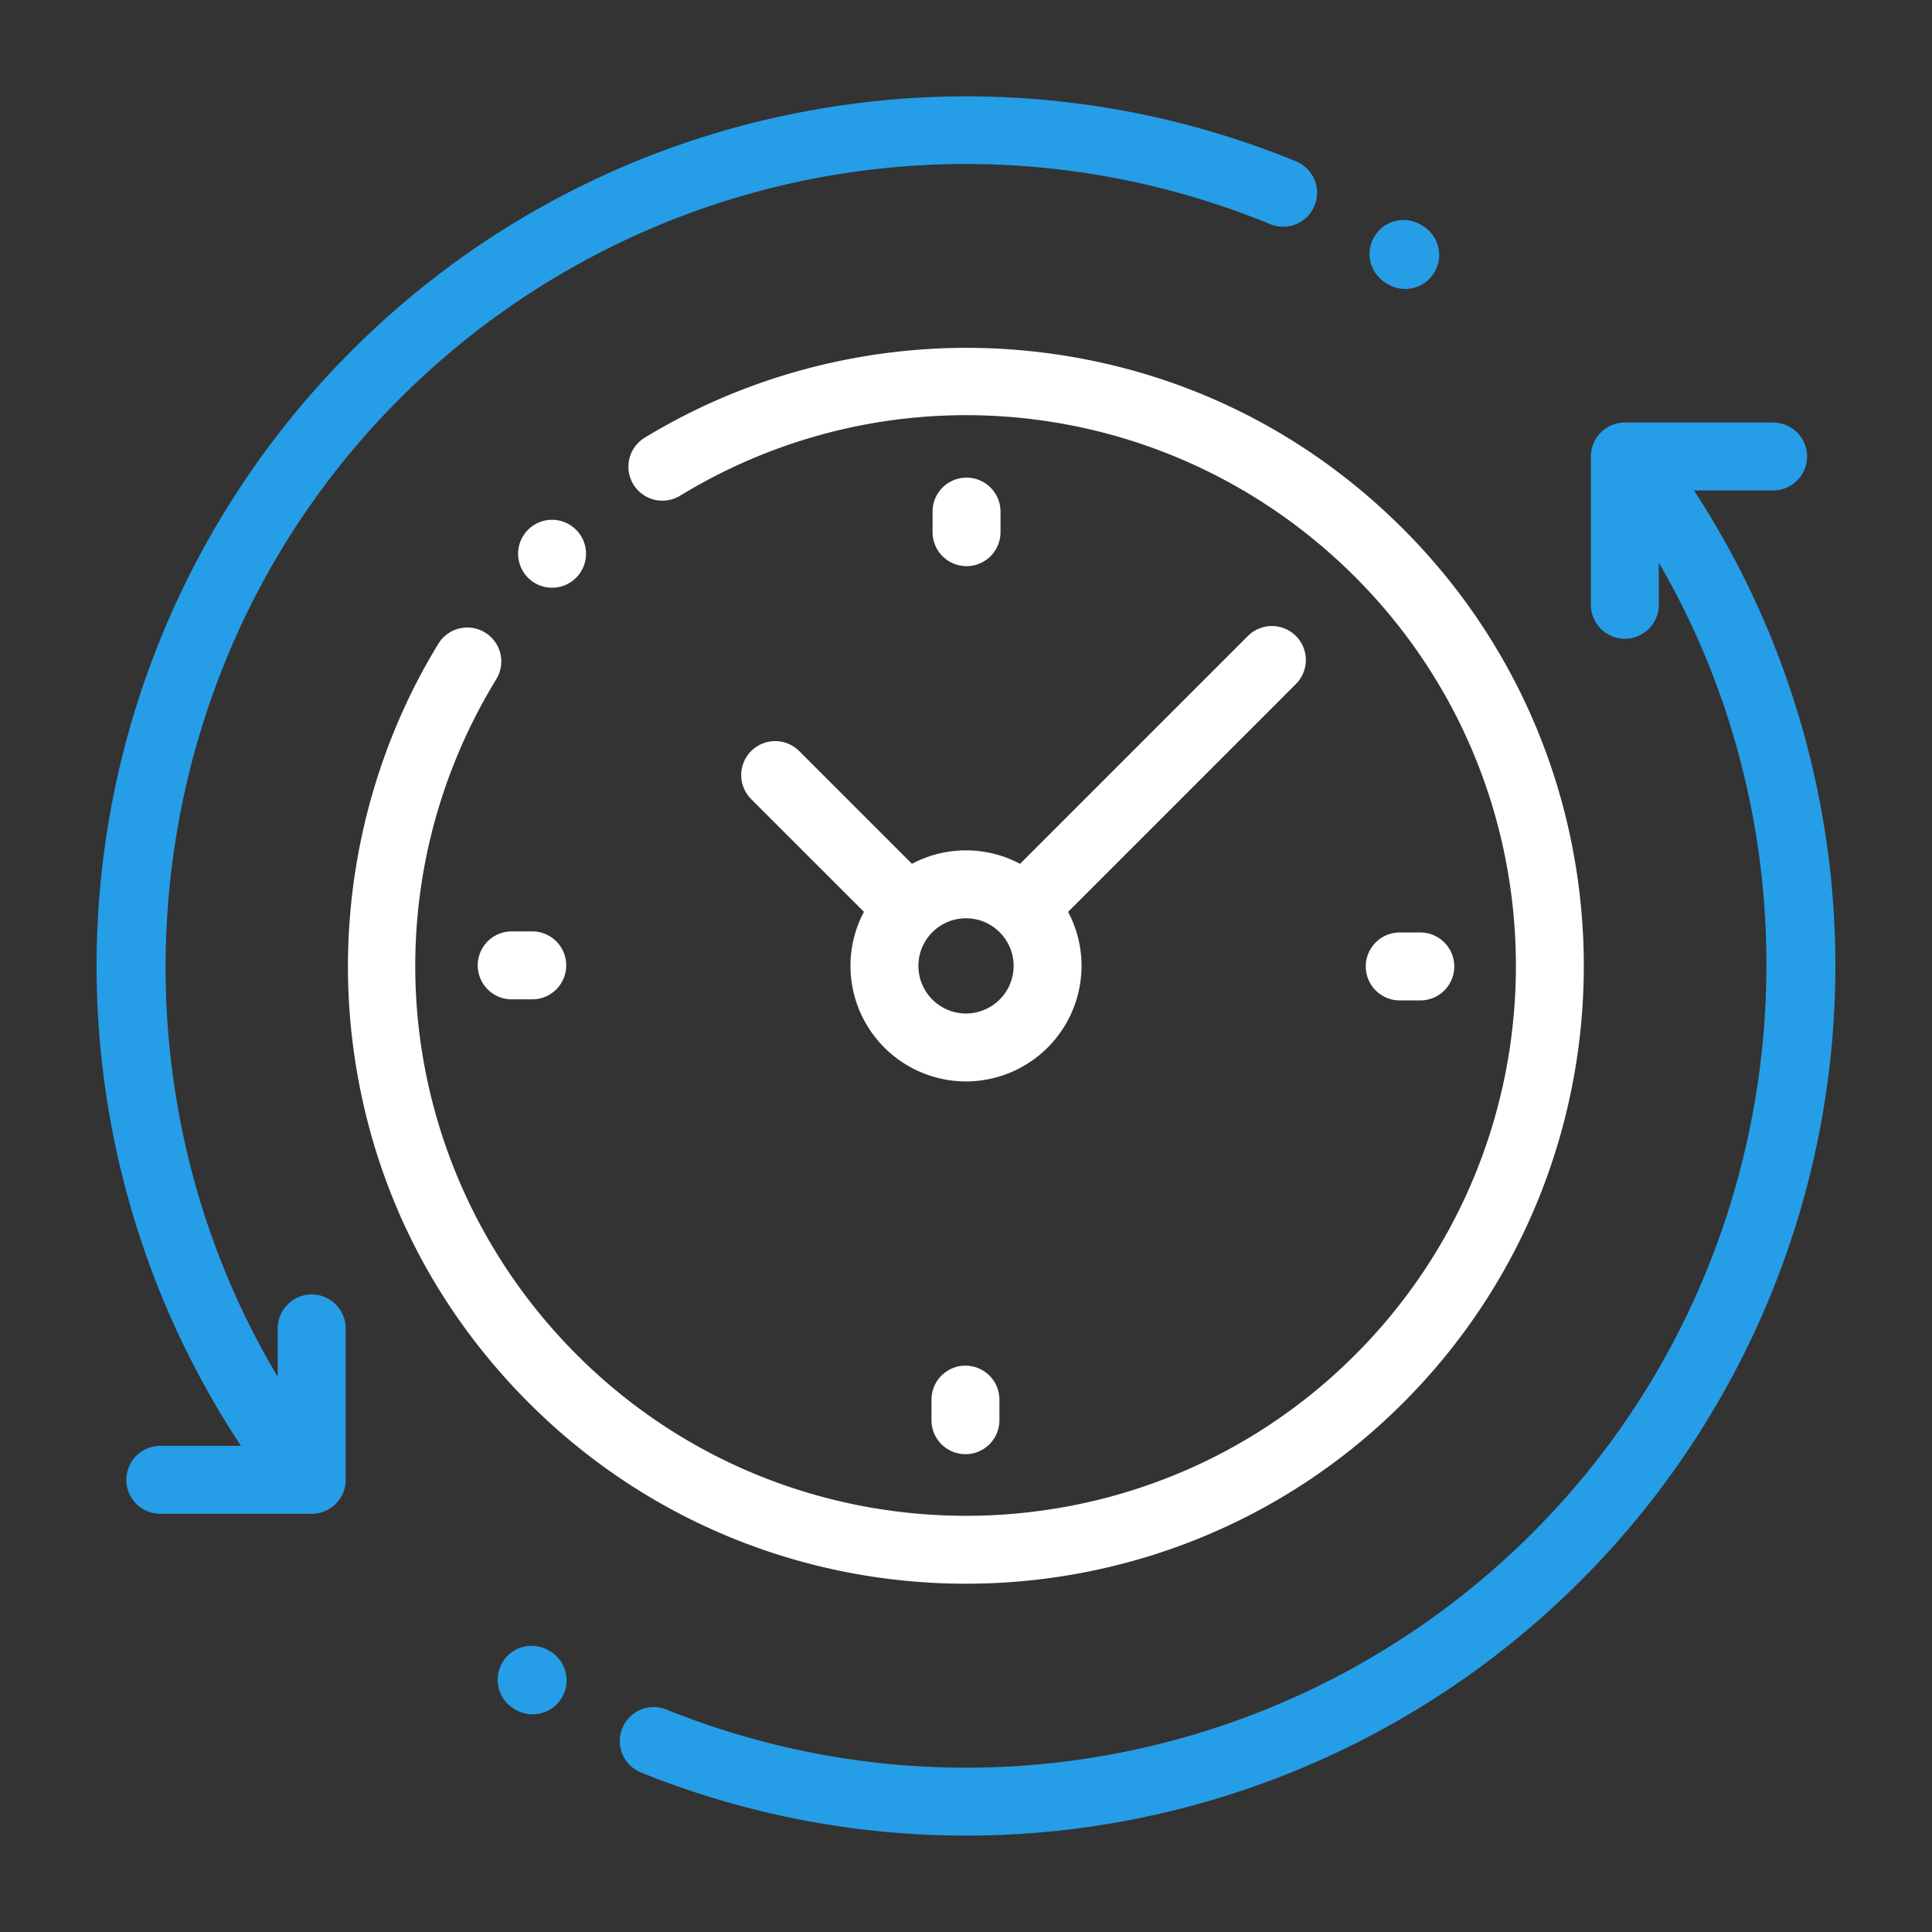
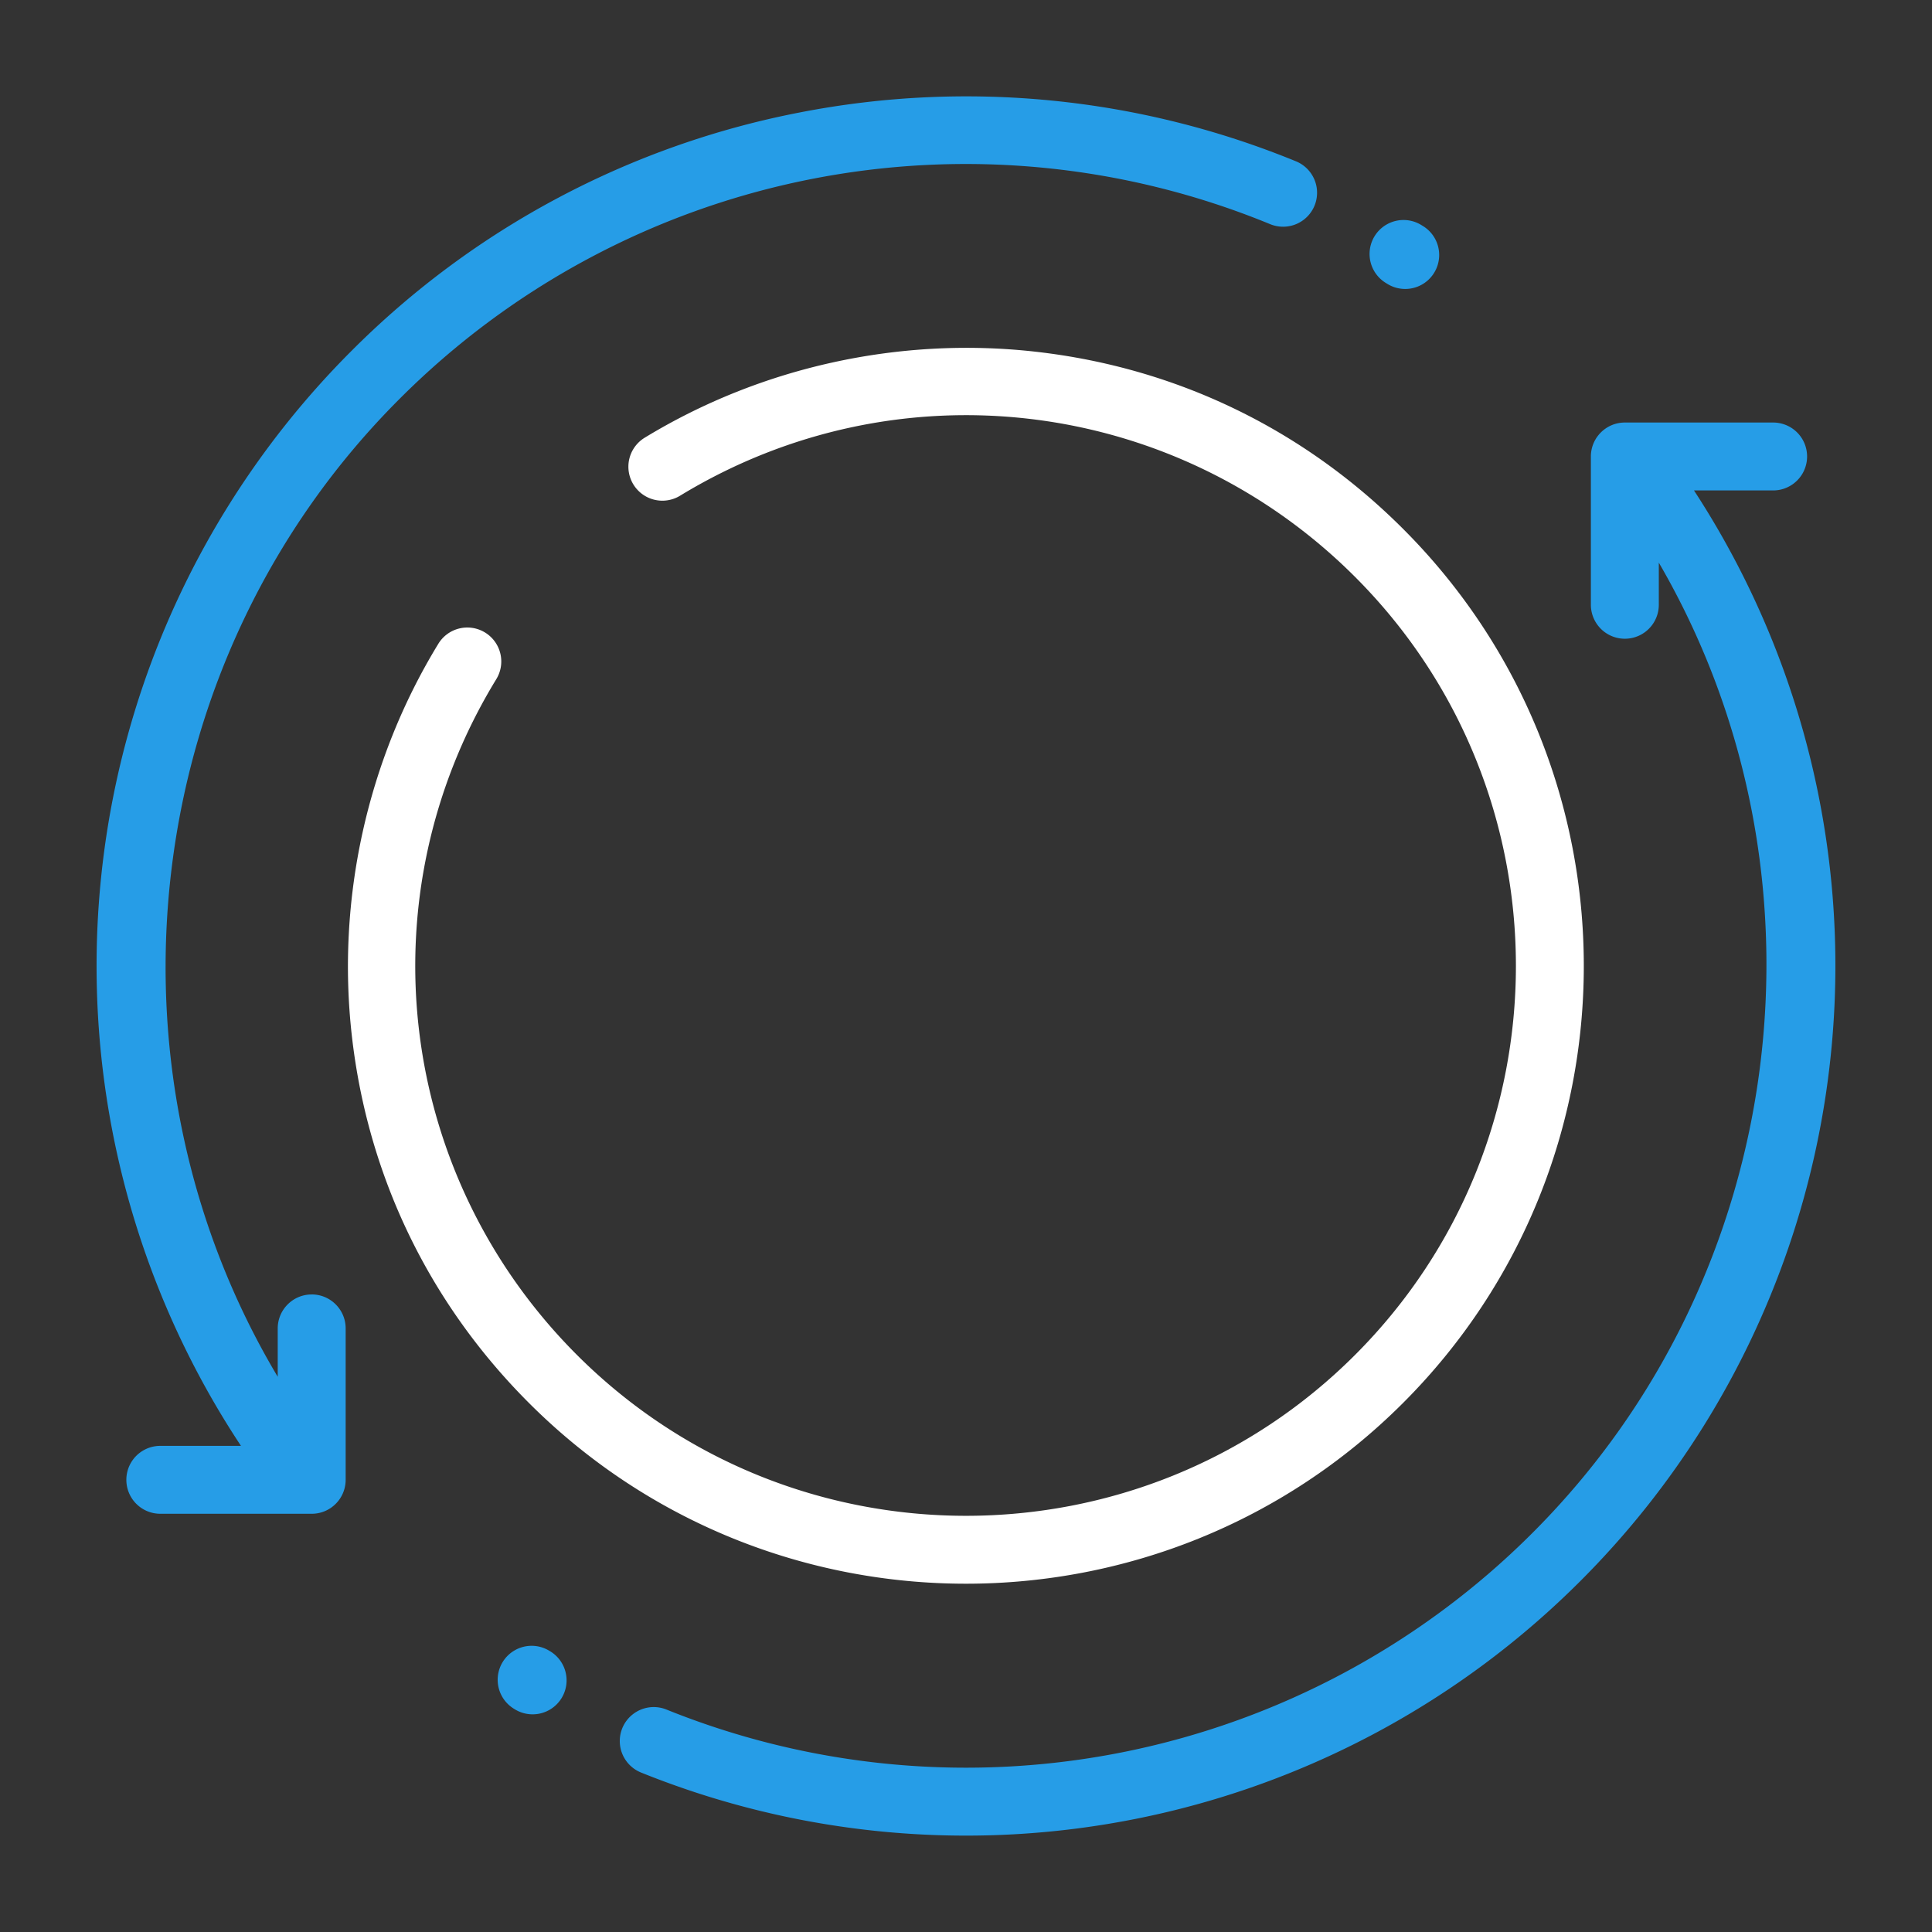
<svg xmlns="http://www.w3.org/2000/svg" width="80" height="80" fill="none">
  <rect width="100%" height="100%" fill="#333333" stroke="none" />
  <path d="M70.146 20.308h3.276a1.406 1.406 0 000-2.812h-6.14c-.777 0-1.407.63-1.407 1.406v6.14a1.406 1.406 0 102.813 0v-1.744c7.445 12.805 5.466 29.478-5.22 40.165a33.157 33.157 0 01-35.873 7.325 1.406 1.406 0 00-1.05 2.609 35.965 35.965 0 0038.91-7.945 36.011 36.011 0 004.69-45.143zM22.784 68.378l-.052-.031a1.406 1.406 0 00-1.465 2.4l.058.036a1.406 1.406 0 101.459-2.405zM57.379 11.713l.068.042a1.405 1.405 0 101.48-2.392l-.072-.044a1.406 1.406 0 10-1.476 2.394zM12.906 53.601c-.776 0-1.406.63-1.406 1.407v2.001c-7.663-12.846-5.742-29.706 5.033-40.48a33.125 33.125 0 0136.064-7.246 1.406 1.406 0 101.067-2.603 35.993 35.993 0 00-20.477-2.037 35.817 35.817 0 00-18.643 9.897A36.008 36.008 0 009.978 59.87H6.638a1.406 1.406 0 100 2.812h6.27c.776 0 1.405-.63 1.405-1.406v-6.27c0-.776-.63-1.406-1.406-1.406z" fill="#269DE7" />
  <path d="M40 65.578c6.554 0 13.108-2.495 18.097-7.484 9.98-9.98 9.98-26.217 0-36.196-4.14-4.14-9.396-6.675-15.202-7.333-5.633-.638-11.386.627-16.2 3.56a1.406 1.406 0 101.464 2.402c8.996-5.482 20.49-4.1 27.95 3.36 8.882 8.883 8.882 23.335 0 32.218-8.883 8.882-23.335 8.882-32.218 0-7.467-7.468-8.844-18.968-3.349-27.968a1.406 1.406 0 10-2.4-1.465c-2.94 4.815-4.21 10.571-3.574 16.208.656 5.81 3.192 11.07 7.335 15.214 4.989 4.989 11.543 7.484 18.097 7.484z" fill="#fff" />
-   <path d="M58.812 41.425a1.406 1.406 0 000-2.813h-.852a1.406 1.406 0 100 2.813h.852zM21.188 38.567a1.406 1.406 0 100 2.813h.852a1.406 1.406 0 000-2.813h-.852zM41.429 22.036v-.852a1.406 1.406 0 10-2.813 0v.852a1.406 1.406 0 102.813 0zM38.571 57.956v.852a1.406 1.406 0 102.813 0v-.852a1.406 1.406 0 10-2.813 0zM33.093 31.1a1.406 1.406 0 00-1.989 1.989l4.67 4.669a4.754 4.754 0 00-.558 2.238A4.79 4.79 0 0040 44.78a4.79 4.79 0 004.784-4.784c0-.808-.202-1.57-.557-2.238l9.434-9.435a1.406 1.406 0 00-1.989-1.988l-9.434 9.434A4.754 4.754 0 0040 35.212c-.808 0-1.57.202-2.238.557l-4.67-4.67zm8.879 8.896A1.974 1.974 0 0140 41.967a1.974 1.974 0 01-1.971-1.971c0-1.087.884-1.972 1.971-1.972 1.087 0 1.972.885 1.972 1.972zM22.86 24.336a1.406 1.406 0 100-2.812 1.406 1.406 0 000 2.812z" fill="#fff" />
</svg>